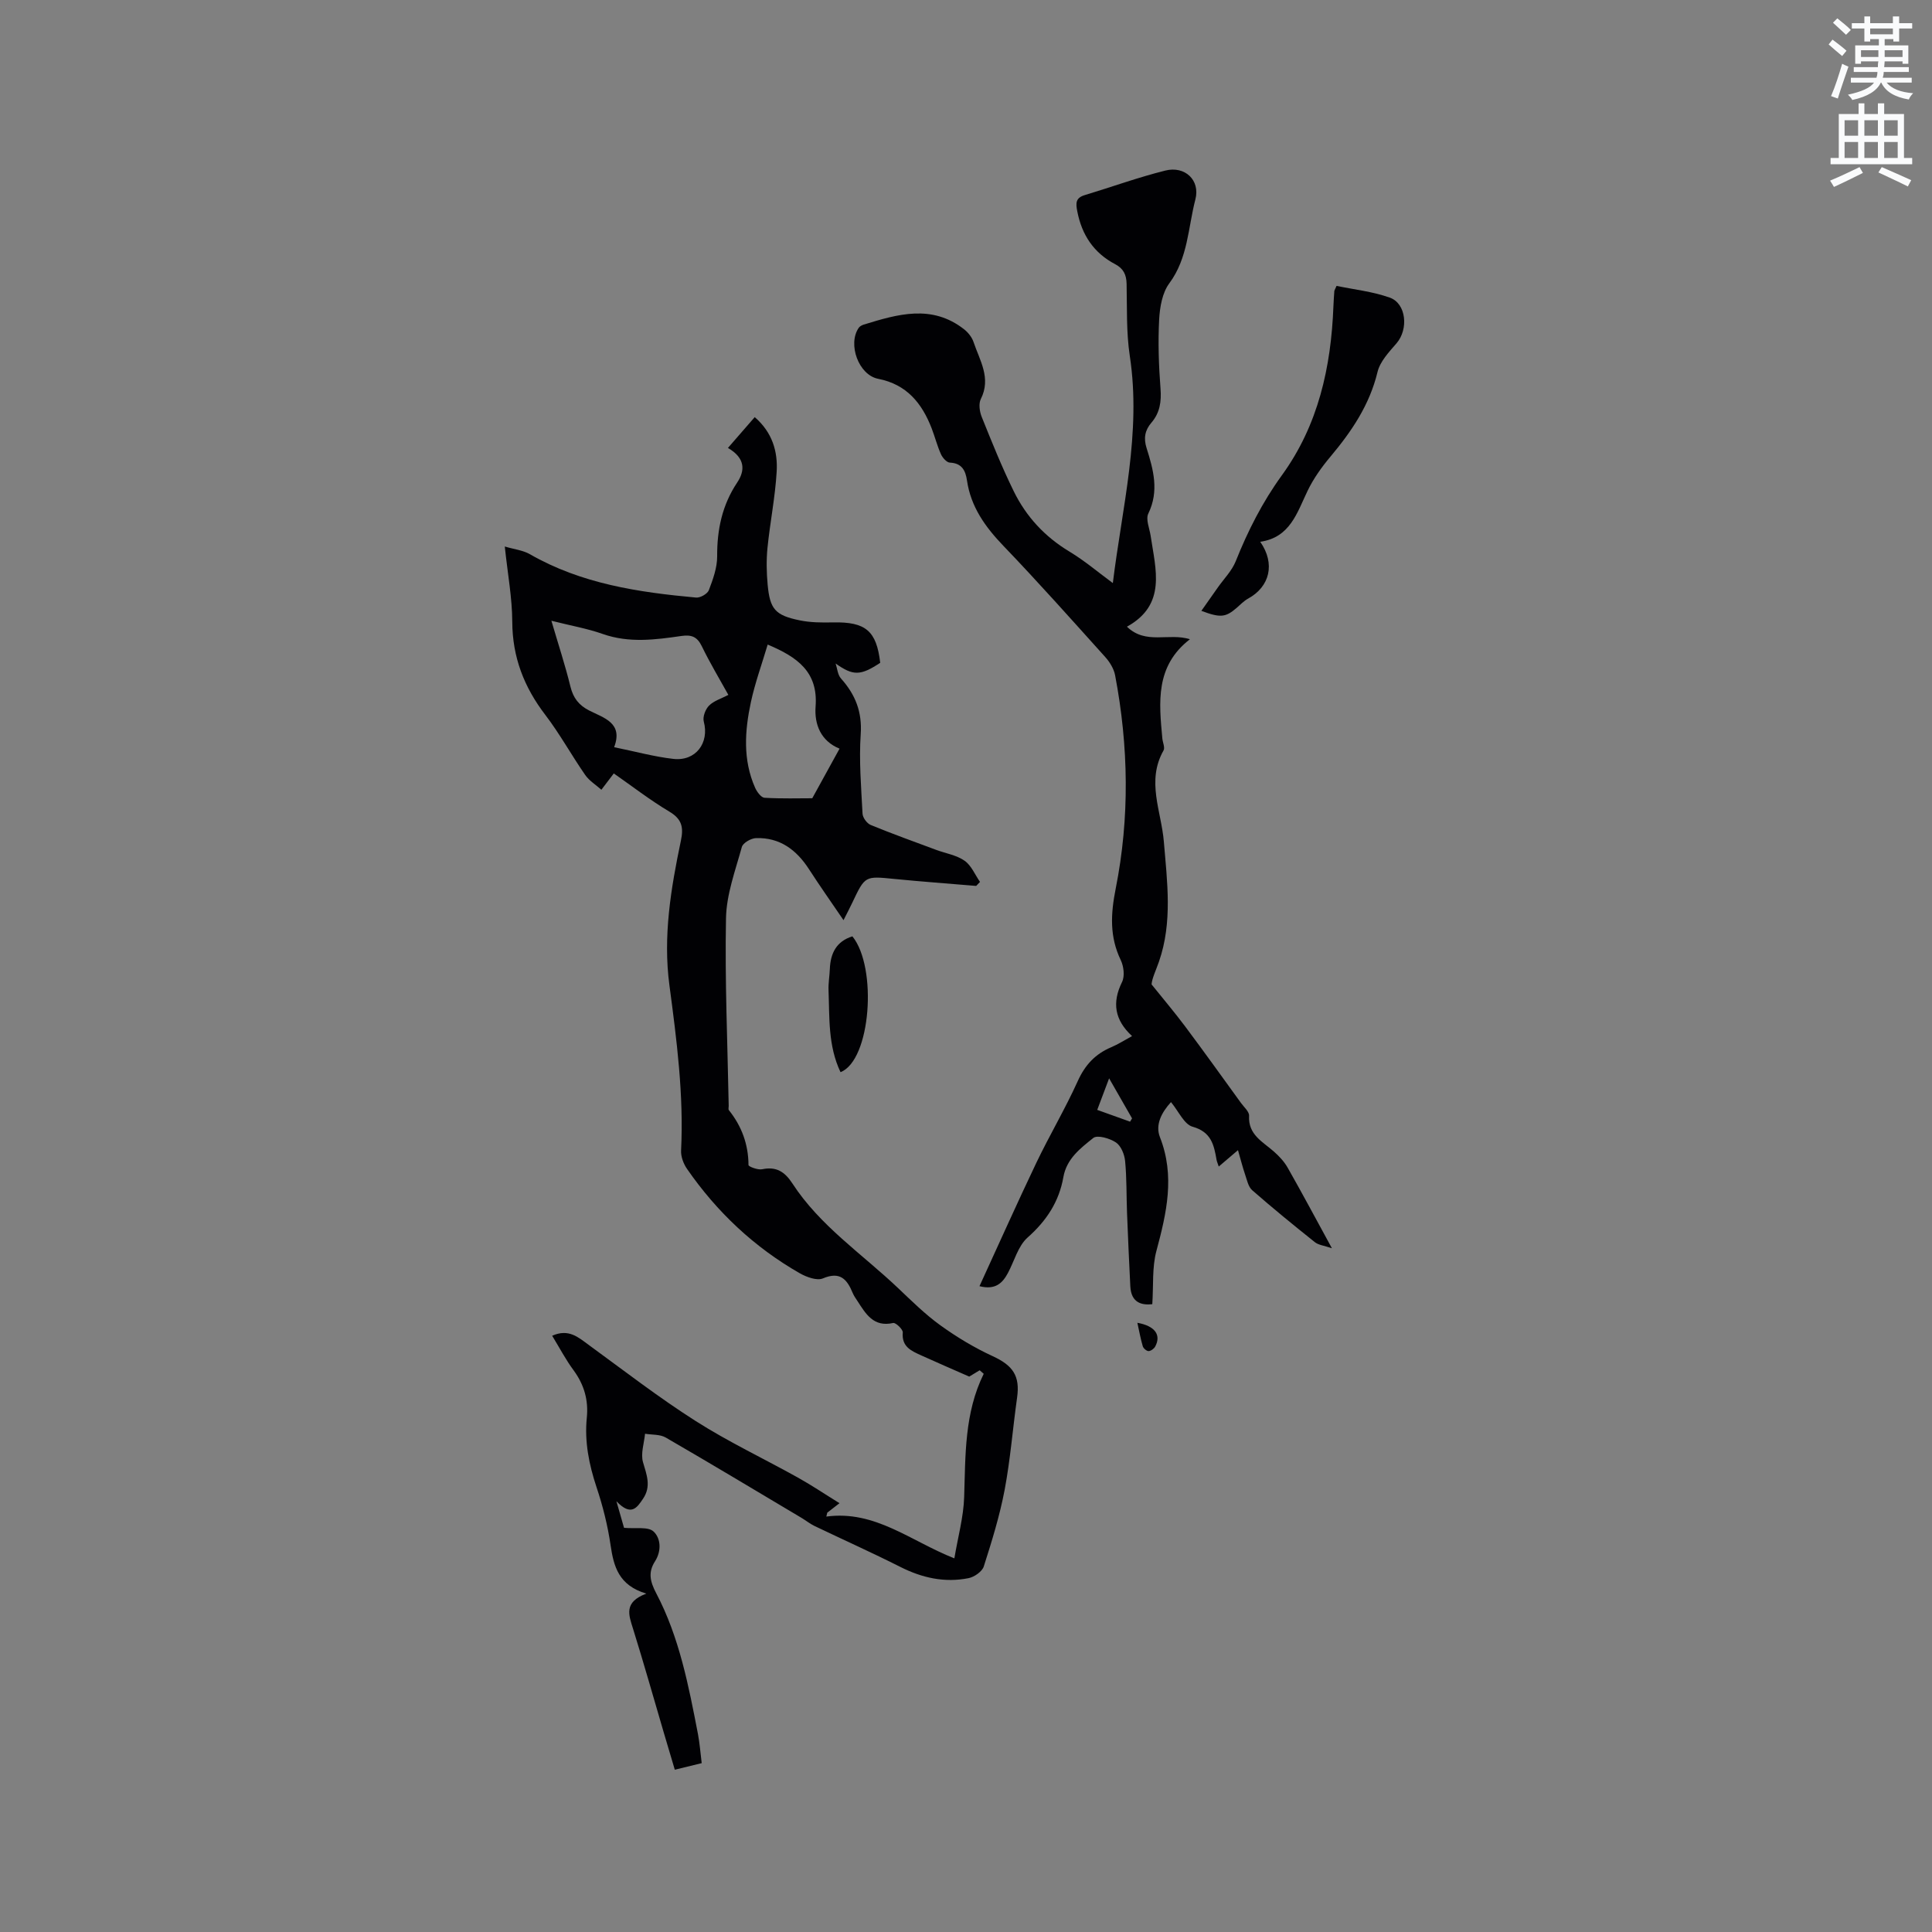
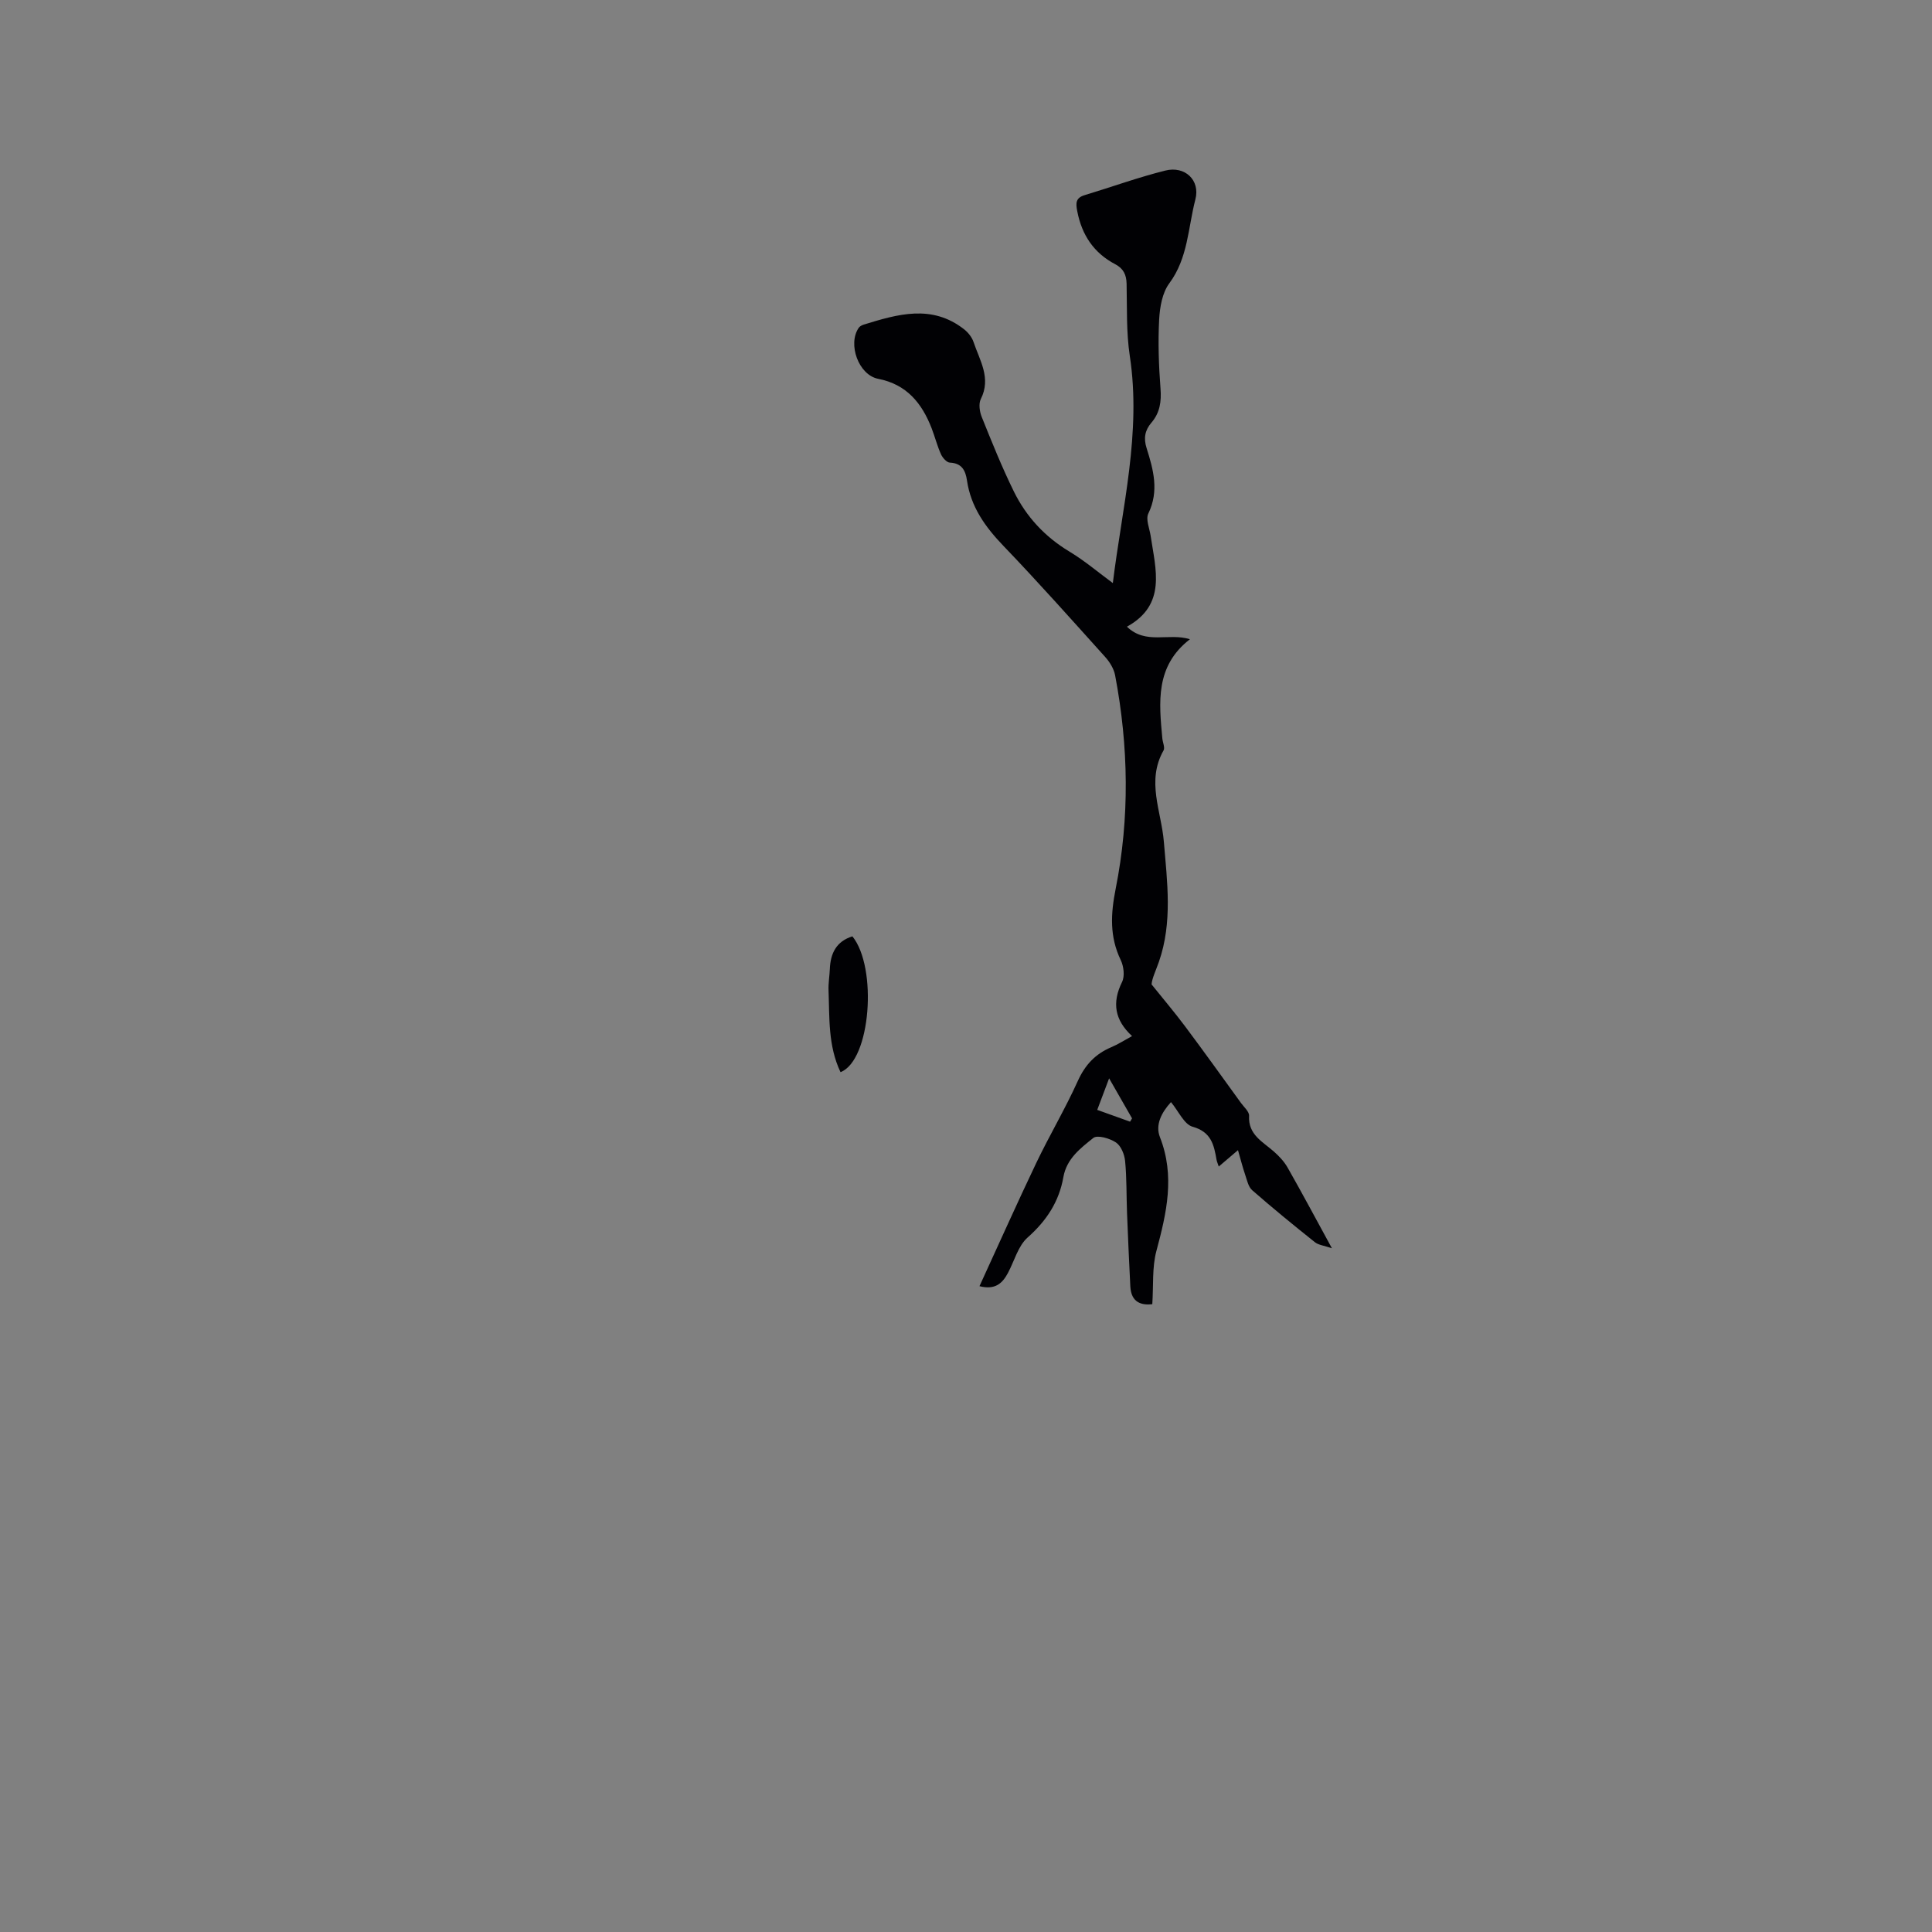
<svg xmlns="http://www.w3.org/2000/svg" enable-background="new 0 0 400 400" viewBox="0 0 400 400">
  <rect x="0" y="0" width="400" height="400" fill="#808080" stroke="none" />
-   <path d="m378.6 9.2.8-1c.9.7 1.9 1.4 2.9 2.3l-.9 1.1c-1.1-.9-2-1.7-2.8-2.4zm.5 10.7c.9-2.1 1.6-4.3 2.3-6.7.4.2.8.4 1.3.6-.7 2.1-1.5 4.3-2.2 6.6zm.4-15.2.9-.9c1 .8 2 1.6 2.8 2.4l-1 1c-1-.9-1.9-1.8-2.7-2.5zm12.5-1.3h1.2v1.4h2.7v1.1h-2.7v2.7h-1.2v-.5h-1.8v1.3h4.9v3.8h-1.2v-.5h-3.7c0 .4-.1.9-.1 1.2h5.1v1h-5.2c0 .5-.1.9-.2 1.2h6v1h-5.2c1.1 1.3 2.9 2 5.5 2.2-.4.4-.7.8-.9 1.3-2.9-.5-4.8-1.6-5.7-3.5h-.1c-.8 1.7-2.7 2.9-5.9 3.6-.2-.4-.6-.8-.9-1.1 2.8-.6 4.6-1.4 5.4-2.5h-4.8v-1h5.3c.1-.3.2-.7.2-1.2h-4.9v-1h5c0-.4 0-.8.1-1.2h-3.6v.5h-1.2v-3.8h4.9v-1.3h-1.8v.5h-1.2v-2.7h-2.6v-1.1h2.6v-1.4h1.2v1.4h4.7v-1.4zm-6.7 8.4h3.6c0-.4 0-.9 0-1.4h-3.6zm1.9-4.7h4.7v-1.2h-4.7zm6.7 3.3h-3.7v1.4h3.7z" fill="#fafbfc" />
-   <path d="m384.7 21.4h1.3v2.2h2.8v-2.2h1.3v2.2h4.1v9.1h1.7v1.3h-16.9v-1.3h1.7v-9.1h4.1v-2.2zm.3 13.2.7 1.2c-1.8.9-3.8 1.9-6 2.9-.2-.4-.5-.8-.8-1.3 2.4-1 4.4-2 6.1-2.8zm-3.1-6.5h2.8v-3.2h-2.8zm0 4.6h2.8v-3.3h-2.8zm4.1-4.6h2.8v-3.2h-2.8zm0 4.6h2.8v-3.3h-2.8zm3.6 1.9c2.1.9 4.1 1.8 6.1 2.7l-.7 1.3c-2.2-1.1-4.2-2-6.1-2.9zm3.3-9.7h-2.8v3.2h2.8zm-2.8 7.8h2.8v-3.3h-2.8z" fill="#fafbfc" />
  <g fill="#010104">
-     <path d="m114.32 276.55c3.41-1.51 5.38.3 7.54 1.88 7.35 5.36 14.56 10.94 22.22 15.81 6.77 4.31 14.09 7.76 21.12 11.68 2.86 1.59 5.58 3.43 8.61 5.3-.98.75-1.75 1.36-2.53 1.96-.07.27-.13.54-.2.81 10.11-1.37 17.48 5.1 26.51 8.65.74-4.42 1.9-8.55 2.03-12.71.28-8.68.04-17.37 4.05-25.5-.28-.24-.56-.49-.84-.73-.94.57-1.89 1.14-2.16 1.31-3.45-1.52-6.7-2.92-9.92-4.38-2.03-.93-4.11-1.77-3.84-4.75.06-.63-1.46-2.09-1.99-1.97-4.1.92-5.68-1.92-7.43-4.6-.35-.53-.72-1.06-.96-1.64-1.17-2.83-2.62-4.49-6.16-2.99-1.23.52-3.37-.27-4.76-1.05-9.44-5.39-17.18-12.68-23.36-21.61-.74-1.06-1.3-2.55-1.24-3.81.57-11.5-.9-22.84-2.41-34.19-1.36-10.16.3-20.09 2.37-29.96.57-2.71.26-4.44-2.35-6-4.06-2.42-7.82-5.34-11.54-7.93-.97 1.28-1.77 2.33-2.57 3.38-1.13-1.01-2.51-1.85-3.35-3.06-2.84-4.09-5.25-8.5-8.26-12.44-4.4-5.75-6.81-11.95-6.84-19.28-.02-4.95-.95-9.89-1.55-15.58 1.98.59 3.77.77 5.19 1.59 10.67 6.13 22.47 7.89 34.42 8.98.86.08 2.35-.77 2.64-1.53.85-2.24 1.73-4.65 1.72-7-.03-5.55 1.03-10.62 4.16-15.31 1.63-2.45 1.7-5.03-1.93-7.14 1.87-2.15 3.61-4.15 5.55-6.38 3.68 3.2 4.79 7.16 4.54 11.31-.31 5.27-1.37 10.49-1.9 15.75-.25 2.51-.2 5.08.03 7.6.47 5.1 1.56 6.37 6.61 7.41 2.25.47 4.63.48 6.95.43 6.73-.13 8.98 1.73 9.75 8.37-4.13 2.72-5.61 2.7-9.24.14.36 1.05.43 2.35 1.12 3.11 2.97 3.32 4.4 6.89 4.08 11.54-.37 5.45.1 10.96.38 16.44.04.83.91 2.02 1.69 2.34 4.47 1.84 9.03 3.47 13.56 5.16 1.98.73 4.21 1.08 5.88 2.25 1.4.98 2.15 2.89 3.19 4.38-.26.28-.53.55-.79.83-5.67-.48-11.34-.89-17-1.45-6.02-.6-6.01-.66-8.65 4.92-.49 1.04-1.03 2.06-1.82 3.62-2.57-3.77-4.93-7.12-7.16-10.57-2.59-4-6.03-6.57-10.94-6.42-1.04.03-2.72.99-2.95 1.84-1.34 4.87-3.19 9.81-3.28 14.76-.25 12.92.32 25.86.56 38.79.01.32-.12.74.04.94 2.66 3.33 4.03 7.07 4.06 11.36 0 .32 1.94 1.06 2.83.87 2.94-.62 4.69.54 6.25 2.93 5.7 8.78 14.41 14.58 21.84 21.63 2.85 2.7 5.66 5.49 8.83 7.77 3.39 2.44 7.04 4.64 10.83 6.38 4.16 1.92 5.66 4.06 5.03 8.55-.9 6.37-1.39 12.81-2.58 19.12-1.02 5.37-2.65 10.64-4.32 15.86-.34 1.06-1.96 2.18-3.15 2.42-4.95.99-9.62-.05-14.13-2.33-5.85-2.95-11.83-5.63-17.74-8.46-.94-.45-1.78-1.13-2.68-1.67-9.37-5.58-18.71-11.19-28.14-16.65-1.19-.69-2.85-.55-4.29-.79-.19 1.98-.94 4.12-.42 5.9.77 2.63 1.73 5 .01 7.55-1.25 1.85-2.45 3.75-5.52.52.8 2.79 1.28 4.49 1.58 5.51 2.35.22 4.98-.3 6.12.77 1.47 1.37 1.69 3.98.29 6.17-1.43 2.23-1.06 4.12.26 6.62 4.78 9.09 6.7 19.13 8.63 29.11.37 1.94.51 3.93.78 6.05-1.94.47-3.57.87-5.57 1.36-.78-2.62-1.52-5.11-2.26-7.61-2.12-7.21-4.16-14.44-6.4-21.62-.88-2.82-1.96-5.46 2.77-7.23-5.75-1.71-6.76-5.63-7.41-10.05-.59-4.06-1.61-8.11-2.91-12-1.56-4.7-2.5-9.42-2.01-14.34.37-3.66-.54-6.83-2.7-9.8-1.62-2.18-2.9-4.62-4.47-7.2zm36.48-132.68c-1.88-3.39-3.84-6.65-5.49-10.06-.96-1.98-2.12-2.44-4.23-2.14-5.43.79-10.85 1.5-16.28-.41-3.23-1.14-6.66-1.73-10.64-2.74 1.46 4.97 2.87 9.25 3.94 13.62.58 2.37 1.73 3.86 3.88 4.96 3.03 1.55 7.09 2.54 5.17 7.6 4.39.89 8.29 1.97 12.25 2.42 4.67.53 7.49-3.33 6.31-7.73-.26-.97.34-2.56 1.1-3.31.99-.99 2.53-1.44 3.99-2.21zm8.14-10.42c-1.2 4.04-2.61 7.91-3.47 11.89-1.28 5.95-1.7 11.97.87 17.76.37.84 1.24 2.02 1.94 2.07 3.56.21 7.13.1 9.89.1 2.05-3.72 3.78-6.87 5.65-10.27-3.9-1.59-5.24-5.04-4.96-8.74.54-7.17-3.79-10.23-9.92-12.81z" />
    <path d="m233.32 129.75c3.93 3.8 8.66 1.21 13.04 2.6-7.21 5.56-6.4 13.07-5.71 20.54.08.84.58 1.89.25 2.48-3.6 6.33-.46 12.6.06 18.86.69 8.34 1.83 16.69-1.01 24.87-.62 1.78-1.45 3.49-1.53 4.71 2.32 2.89 4.71 5.71 6.93 8.67 3.93 5.25 7.75 10.59 11.6 15.9.62.85 1.7 1.78 1.66 2.63-.22 3.93 2.82 5.36 5.15 7.42 1.09.96 2.13 2.08 2.84 3.33 2.98 5.24 5.82 10.57 9.16 16.68-1.67-.57-2.8-.67-3.53-1.26-4.39-3.5-8.75-7.06-12.97-10.75-.82-.71-1.08-2.12-1.47-3.24-.51-1.5-.9-3.04-1.48-5.06-1.76 1.5-2.77 2.36-3.98 3.39-.21-.64-.38-1-.45-1.37-.54-3.08-1.08-5.79-4.96-6.87-1.75-.49-2.89-3.18-4.48-5.1-1.99 2.18-3.28 4.72-2.29 7.25 3.16 8.05 1.38 15.71-.73 23.57-.91 3.39-.59 7.12-.85 11.02-2.13.23-4.37-.23-4.55-3.69-.26-5.06-.48-10.13-.68-15.2-.14-3.59-.05-7.19-.4-10.76-.13-1.37-.85-3.14-1.9-3.84-1.27-.85-3.84-1.6-4.68-.93-2.65 2.12-5.53 4.29-6.2 8.11-.89 5.07-3.48 9.03-7.4 12.5-1.98 1.75-2.75 4.87-4.08 7.35-1.12 2.08-2.58 3.57-5.89 2.73 3.98-8.66 7.76-17.14 11.76-25.52 2.74-5.73 6-11.21 8.61-16.99 1.5-3.31 3.61-5.56 6.88-6.95 1.44-.61 2.78-1.47 4.34-2.32-3.6-3.32-4.19-6.91-2.07-11.2.59-1.2.35-3.24-.27-4.53-2.33-4.85-2.09-9.54-1.05-14.78 2.92-14.68 2.68-29.48-.12-44.2-.26-1.36-1.12-2.75-2.07-3.8-6.95-7.72-13.86-15.49-21.05-22.98-3.77-3.93-6.75-8.07-7.55-13.56-.3-2.04-1.05-3.57-3.54-3.68-.66-.03-1.51-1-1.84-1.73-.78-1.73-1.25-3.6-1.93-5.37-2.02-5.21-5.17-9.1-11.07-10.25-4.06-.79-6.36-7.18-4.03-10.56.21-.31.65-.54 1.02-.66 7.05-2.17 14.11-4.26 20.79.96.84.66 1.63 1.65 1.96 2.64 1.27 3.8 3.7 7.45 1.51 11.8-.49.98-.26 2.61.19 3.72 2.09 5.2 4.18 10.41 6.65 15.43 2.57 5.22 6.41 9.37 11.49 12.43 3.22 1.94 6.12 4.42 9 6.53 1.91-15.63 5.94-31.08 3.51-47.04-.74-4.9-.55-9.94-.66-14.92-.04-1.88-.65-3.16-2.36-4.06-4.42-2.32-6.9-6.03-7.85-10.94-.34-1.73-.35-2.8 1.56-3.37 5.57-1.68 11.05-3.68 16.68-5.08 4.04-1.01 7.25 1.98 6.21 5.98-1.52 5.84-1.51 12.13-5.4 17.37-1.46 1.96-1.96 4.94-2.1 7.49-.25 4.75-.08 9.55.28 14.29.21 2.7-.12 5.02-1.89 7.08-1.34 1.56-1.64 3.21-.99 5.26 1.4 4.44 2.63 8.86.36 13.54-.58 1.18.24 3.06.48 4.62 1.03 6.97 3.34 14.25-4.91 18.81zm-3.69 93.51c-1.03 2.73-1.74 4.63-2.46 6.53 2.27.81 4.53 1.62 6.8 2.44.14-.23.27-.45.41-.68-1.41-2.45-2.81-4.9-4.75-8.29z" />
-     <path d="m248.73 126.47c1.22-1.73 2.31-3.28 3.4-4.83 1.26-1.8 2.91-3.44 3.71-5.43 2.52-6.31 5.54-12.27 9.56-17.81 7.54-10.39 10.19-22.39 10.67-35 .04-1.06.12-2.11.19-3.17.01-.09.08-.18.46-1.04 3.55.74 7.42 1.16 11 2.42 3.45 1.21 3.93 6.54 1.43 9.45-1.56 1.81-3.43 3.77-3.95 5.96-1.65 6.83-5.37 12.31-9.76 17.54-1.82 2.17-3.51 4.54-4.73 7.08-2.19 4.57-3.62 9.64-9.79 10.53 3.17 4.55 1.97 9.3-2.49 11.75-.91.5-1.66 1.3-2.46 1.99-2.22 1.89-3.28 2.05-7.24.56z" />
    <path d="m174.02 221.98c-2.61-5.5-2.26-11.27-2.48-16.94-.06-1.47.21-2.96.27-4.44.13-3.24 1.36-5.71 4.67-6.74 5.22 6.45 3.82 25.68-2.46 28.12z" />
-     <path d="m235.48 273.87c3.67.65 4.96 2.53 3.7 4.9-.24.46-.9.94-1.37.96-.41.01-1.08-.56-1.21-1-.46-1.55-.74-3.14-1.12-4.86z" />
  </g>
</svg>